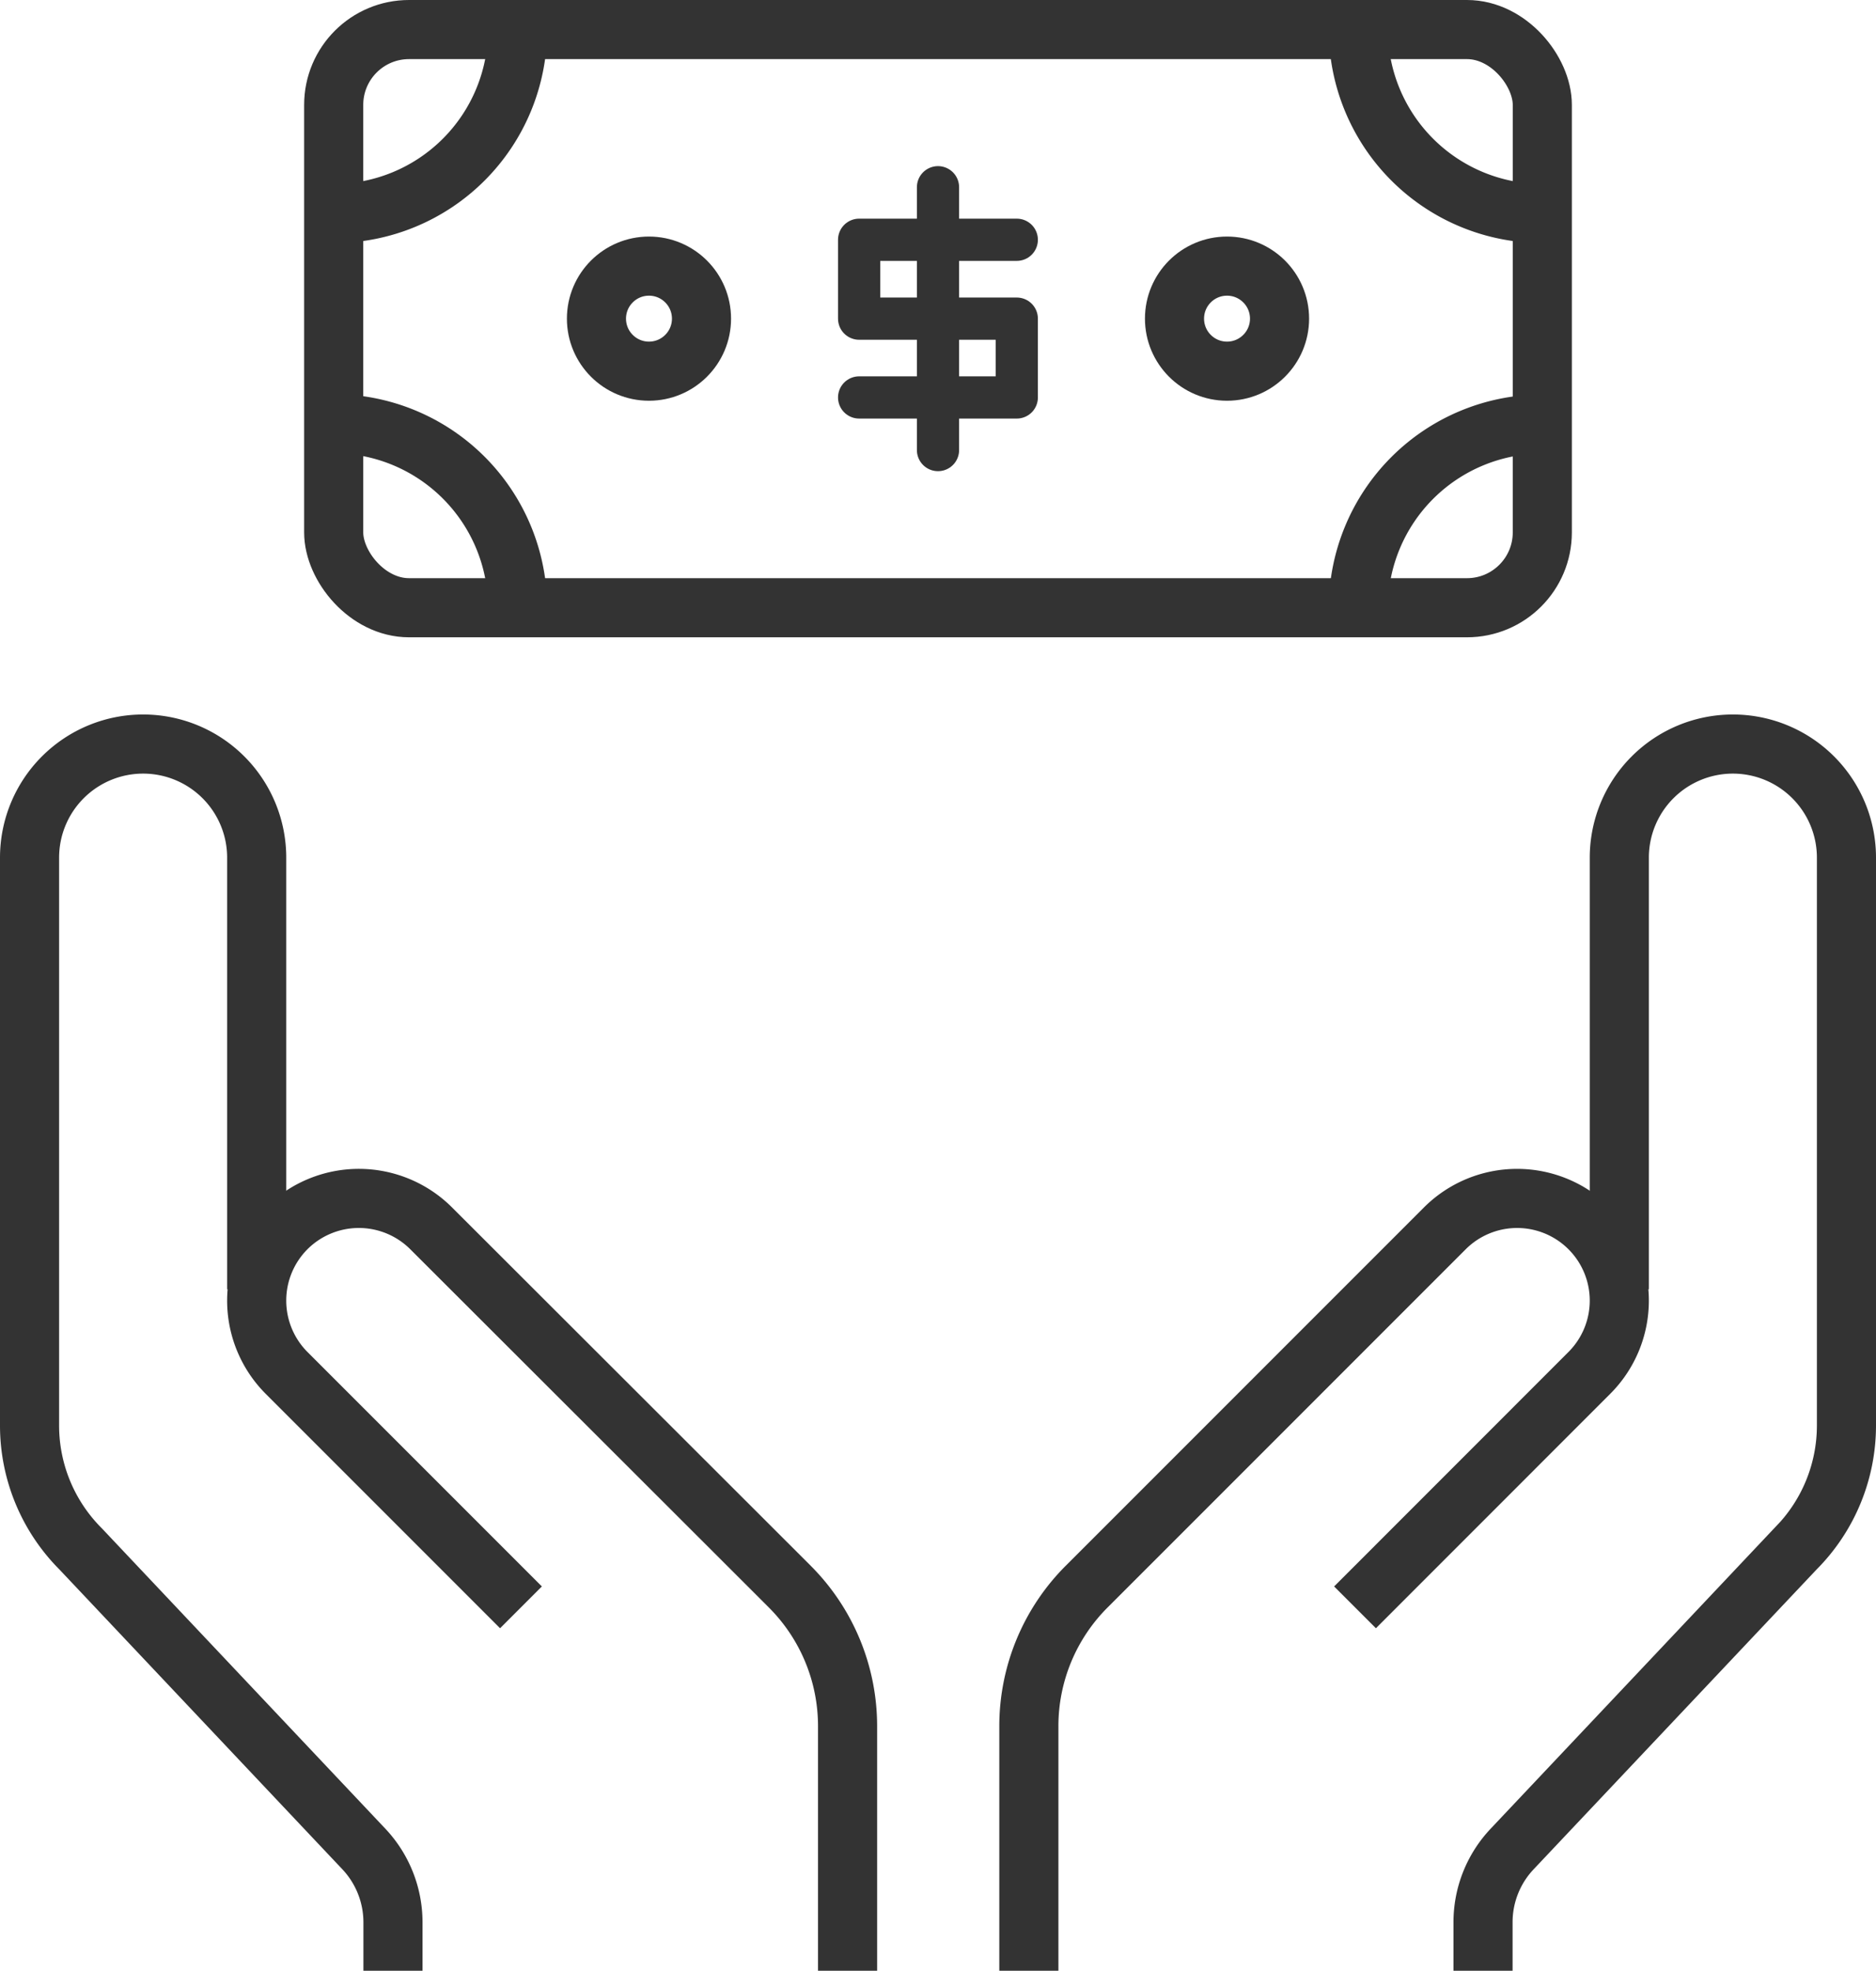
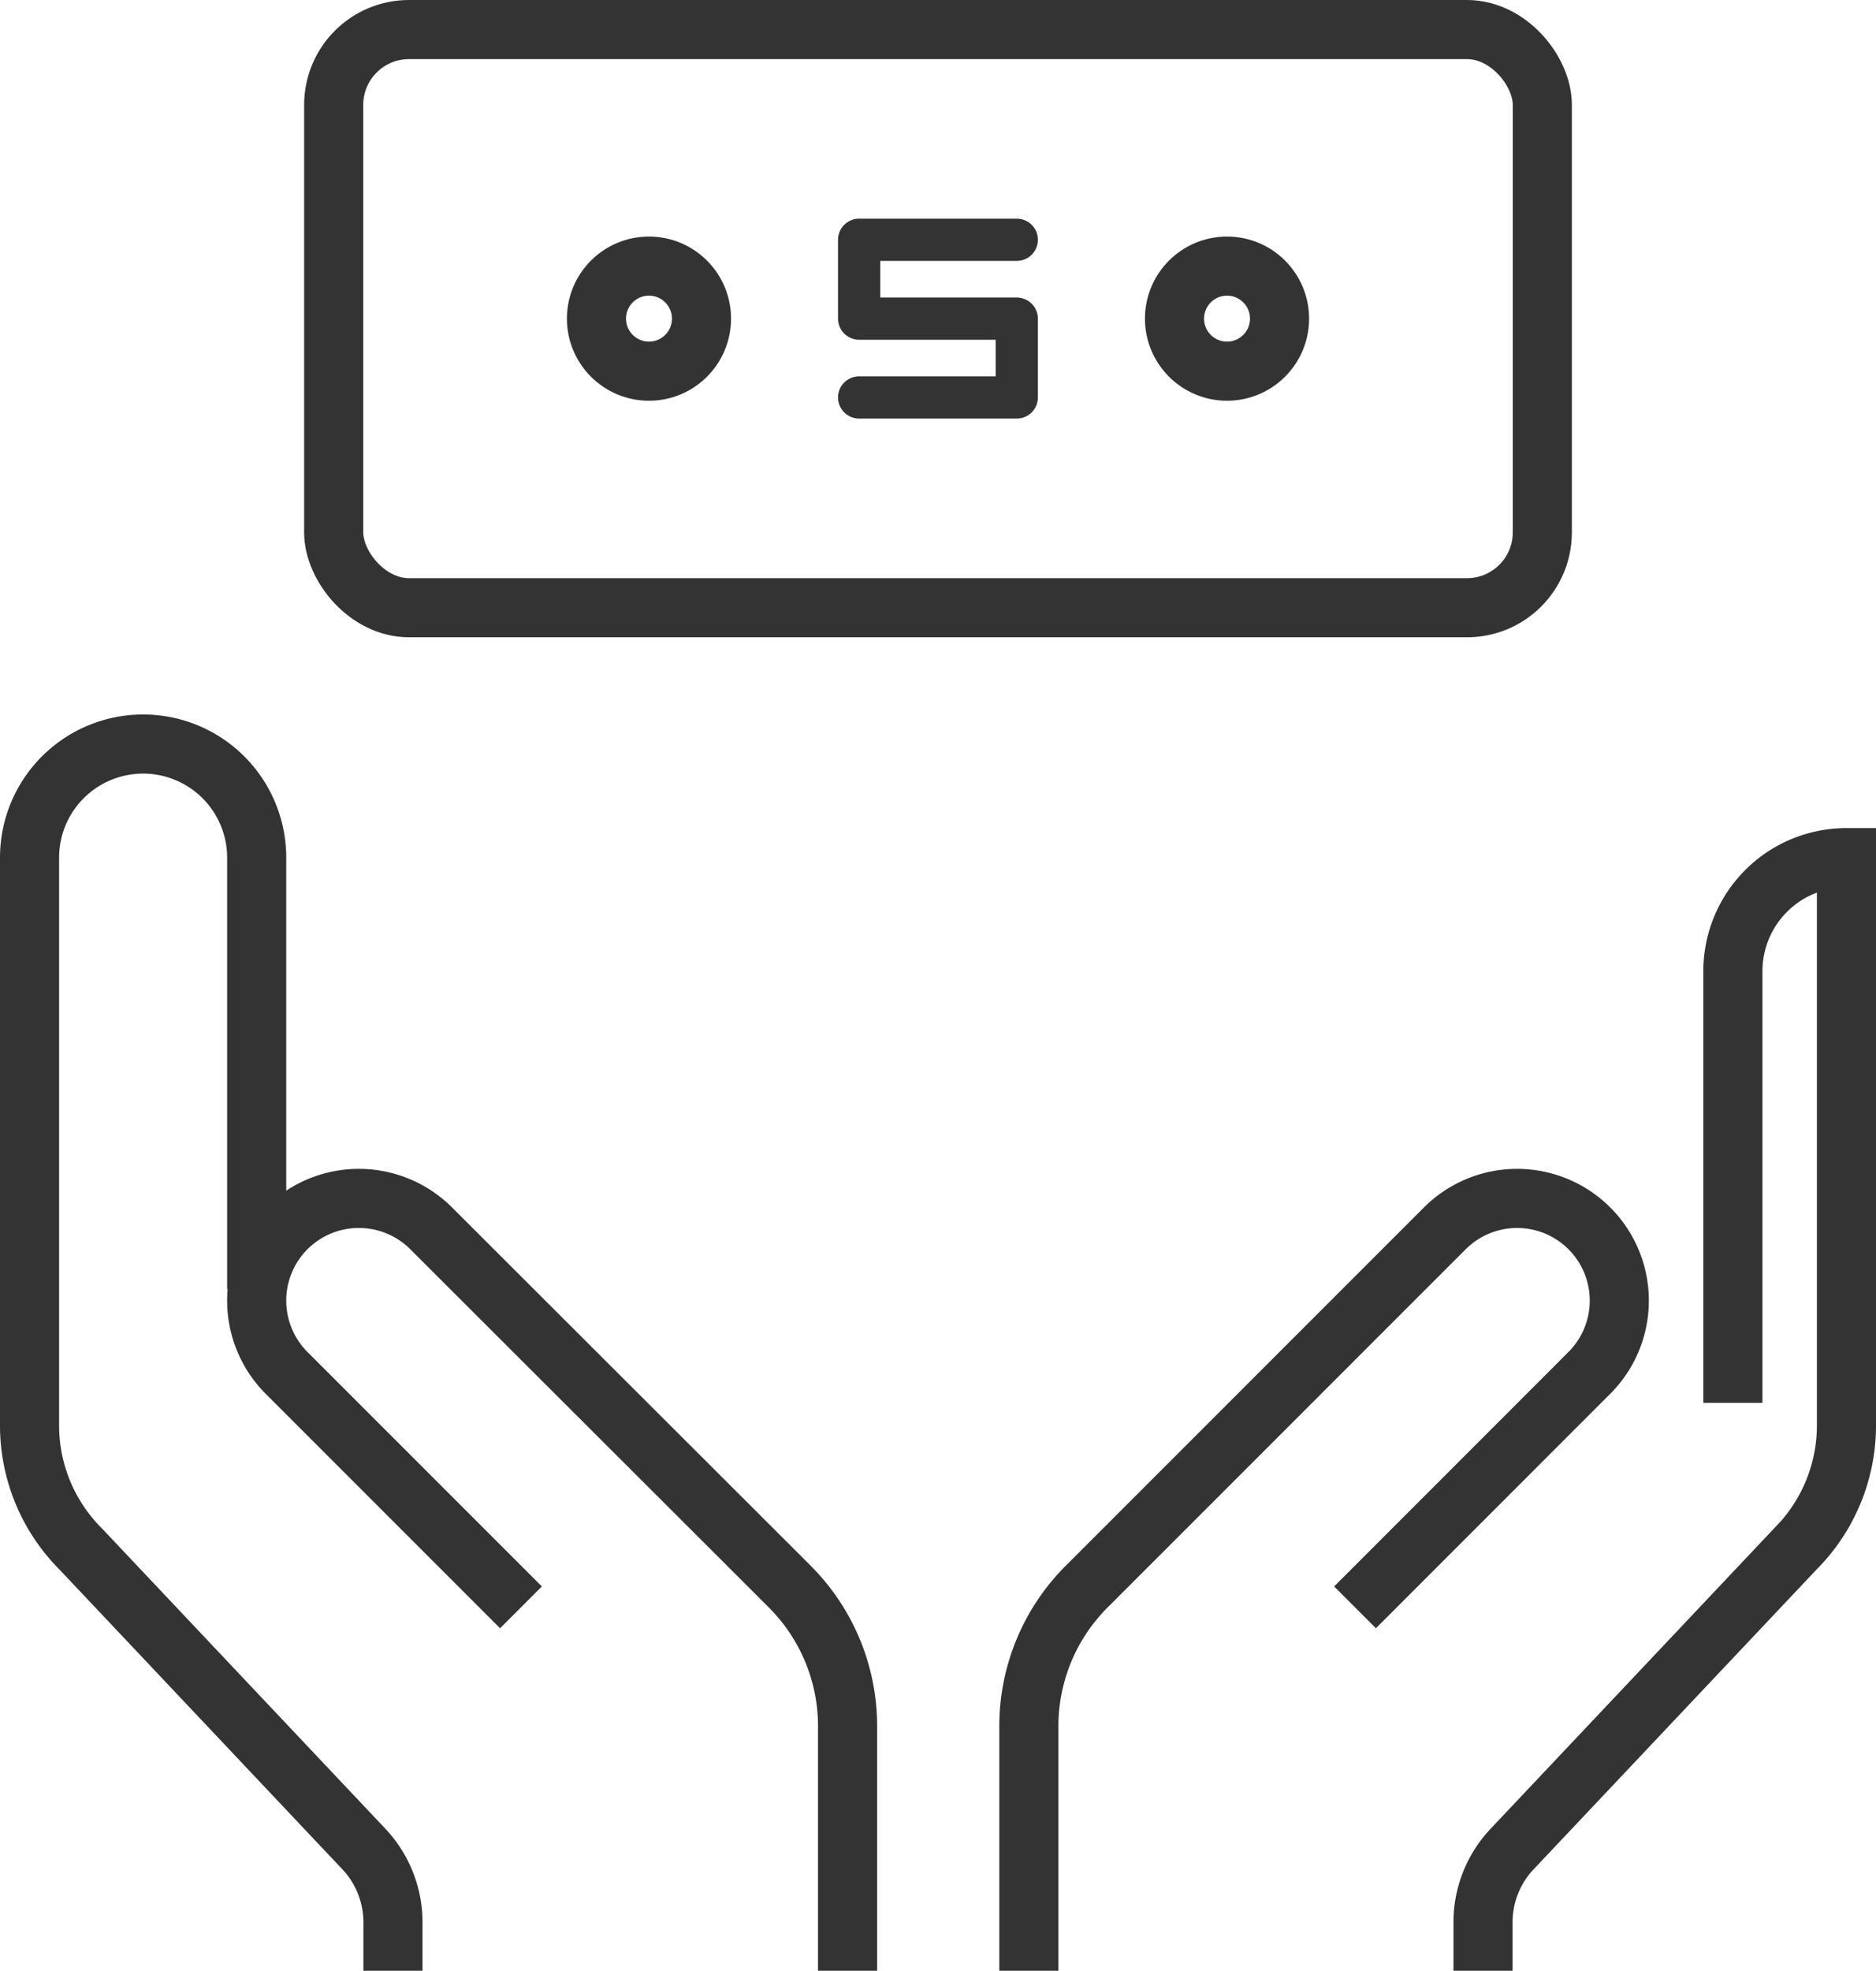
<svg xmlns="http://www.w3.org/2000/svg" viewBox="0 0 222.18 233.35">
  <defs>
    <style>.cls-1,.cls-2{fill:none;stroke:#333;}.cls-1{stroke-miterlimit:10;stroke-width:7px;}.cls-2{stroke-linecap:round;stroke-linejoin:round;stroke-width:5px;}</style>
  </defs>
  <g id="Layer_2" data-name="Layer 2">
    <g id="Layer_3" data-name="Layer 3">
      <path class="cls-1" d="M46.54,233.35V227.6a12.66,12.66,0,0,0-3.44-8.66L9.55,183.4A20.67,20.67,0,0,1,3.5,168.79V101.55A13.45,13.45,0,0,1,17,88.1h0A13.45,13.45,0,0,1,30.4,101.55v51.11" />
      <path class="cls-1" d="M61.7,190.32,33.94,162.56a12.12,12.12,0,0,1,0-17.12h0a12.12,12.12,0,0,1,17.12,0L92,186.33l1.54,1.54a23.36,23.36,0,0,1,6.84,16.52v29" />
-       <path class="cls-1" d="M175.64,233.35V227.6a12.61,12.61,0,0,1,3.44-8.66l33.55-35.54a20.67,20.67,0,0,0,6.05-14.61V101.55A13.45,13.45,0,0,0,205.23,88.1h0a13.45,13.45,0,0,0-13.45,13.45v51.11" />
+       <path class="cls-1" d="M175.64,233.35V227.6a12.61,12.61,0,0,1,3.44-8.66l33.55-35.54a20.67,20.67,0,0,0,6.05-14.61V101.55h0a13.45,13.45,0,0,0-13.45,13.45v51.11" />
      <path class="cls-1" d="M160.48,190.32l27.75-27.76a12.1,12.1,0,0,0,0-17.12h0a12.11,12.11,0,0,0-17.11,0l-40.89,40.89-1.54,1.54a23.36,23.36,0,0,0-6.84,16.52v29" />
      <polyline class="cls-2" points="120.42 28.39 101.75 28.39 101.75 37.73 120.42 37.73 120.42 47.06 101.75 47.06" />
-       <line class="cls-2" x1="111.09" y1="22.17" x2="111.09" y2="53.29" />
      <rect class="cls-1" x="39.52" y="3.5" width="143.14" height="68.46" rx="8.92" />
-       <path class="cls-1" d="M61.3,3.5A21.78,21.78,0,0,1,39.52,25.28" />
-       <path class="cls-1" d="M182.66,25.28A21.79,21.79,0,0,1,160.87,3.5" />
-       <path class="cls-1" d="M160.87,72a21.8,21.8,0,0,1,21.79-21.79" />
-       <path class="cls-1" d="M39.52,50.17A21.79,21.79,0,0,1,61.3,72" />
      <circle class="cls-1" cx="76.86" cy="37.73" r="6.22" />
      <circle class="cls-1" cx="145.32" cy="37.73" r="6.22" />
    </g>
  </g>
</svg>